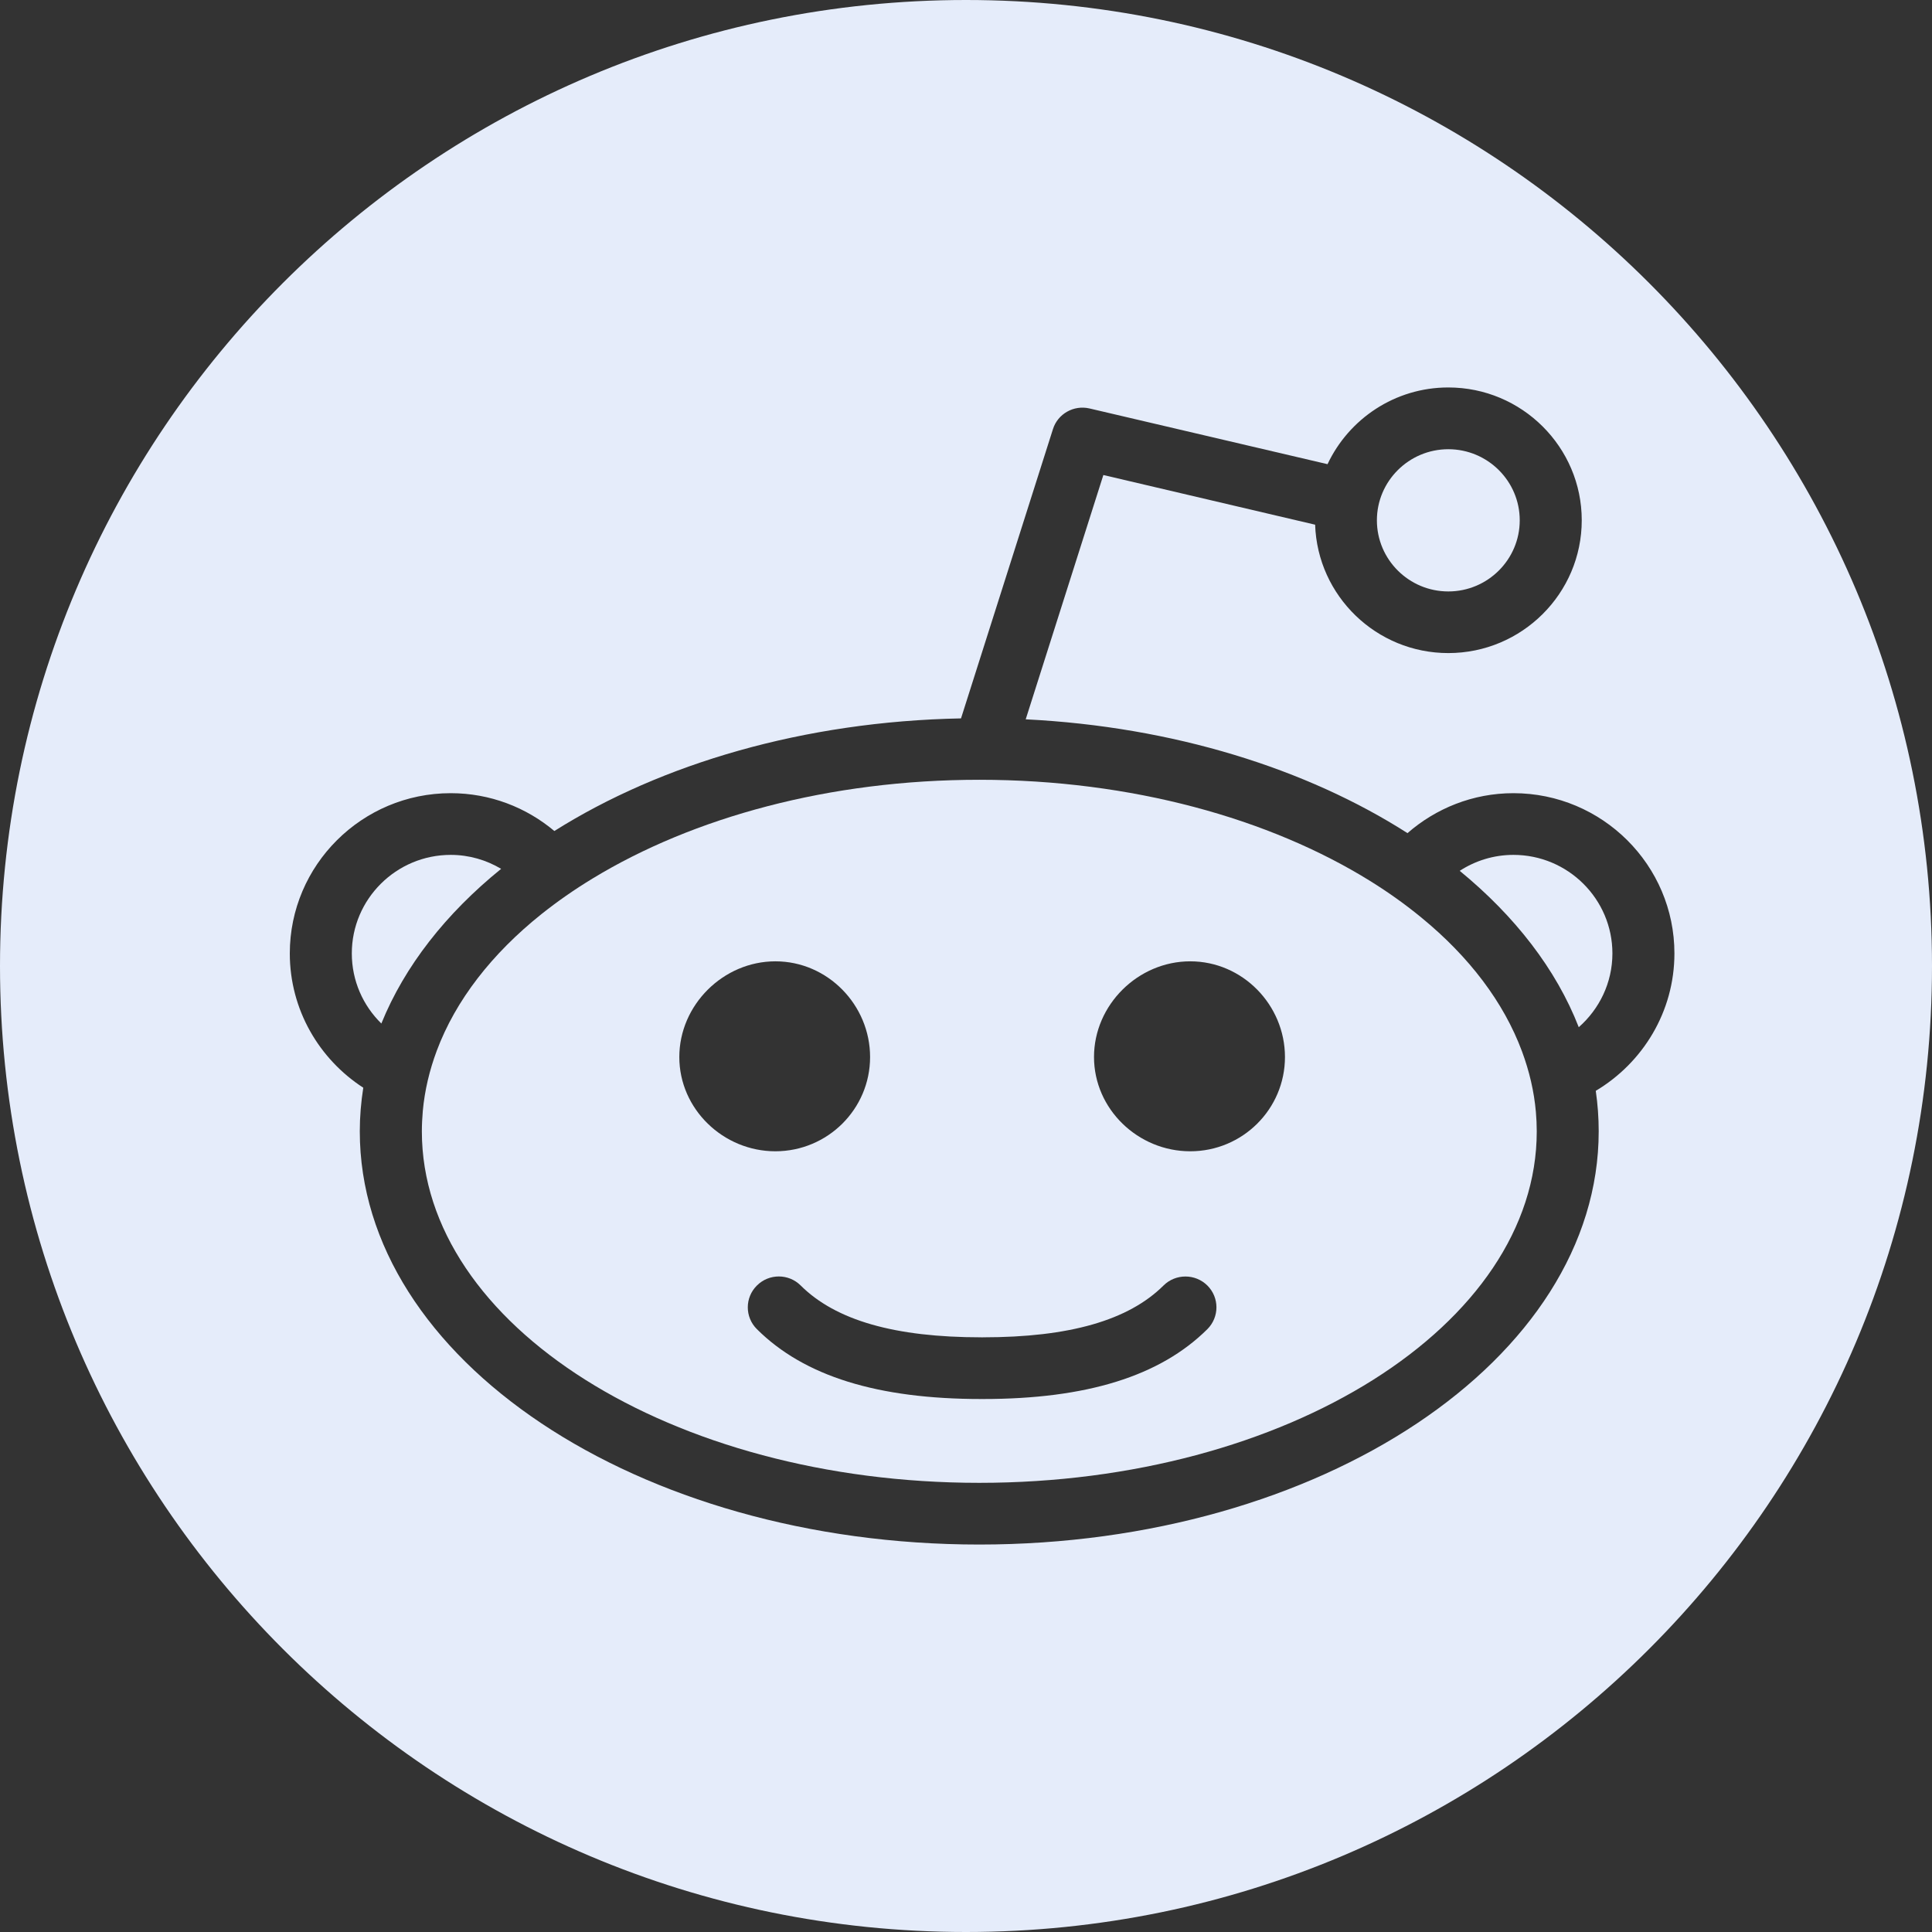
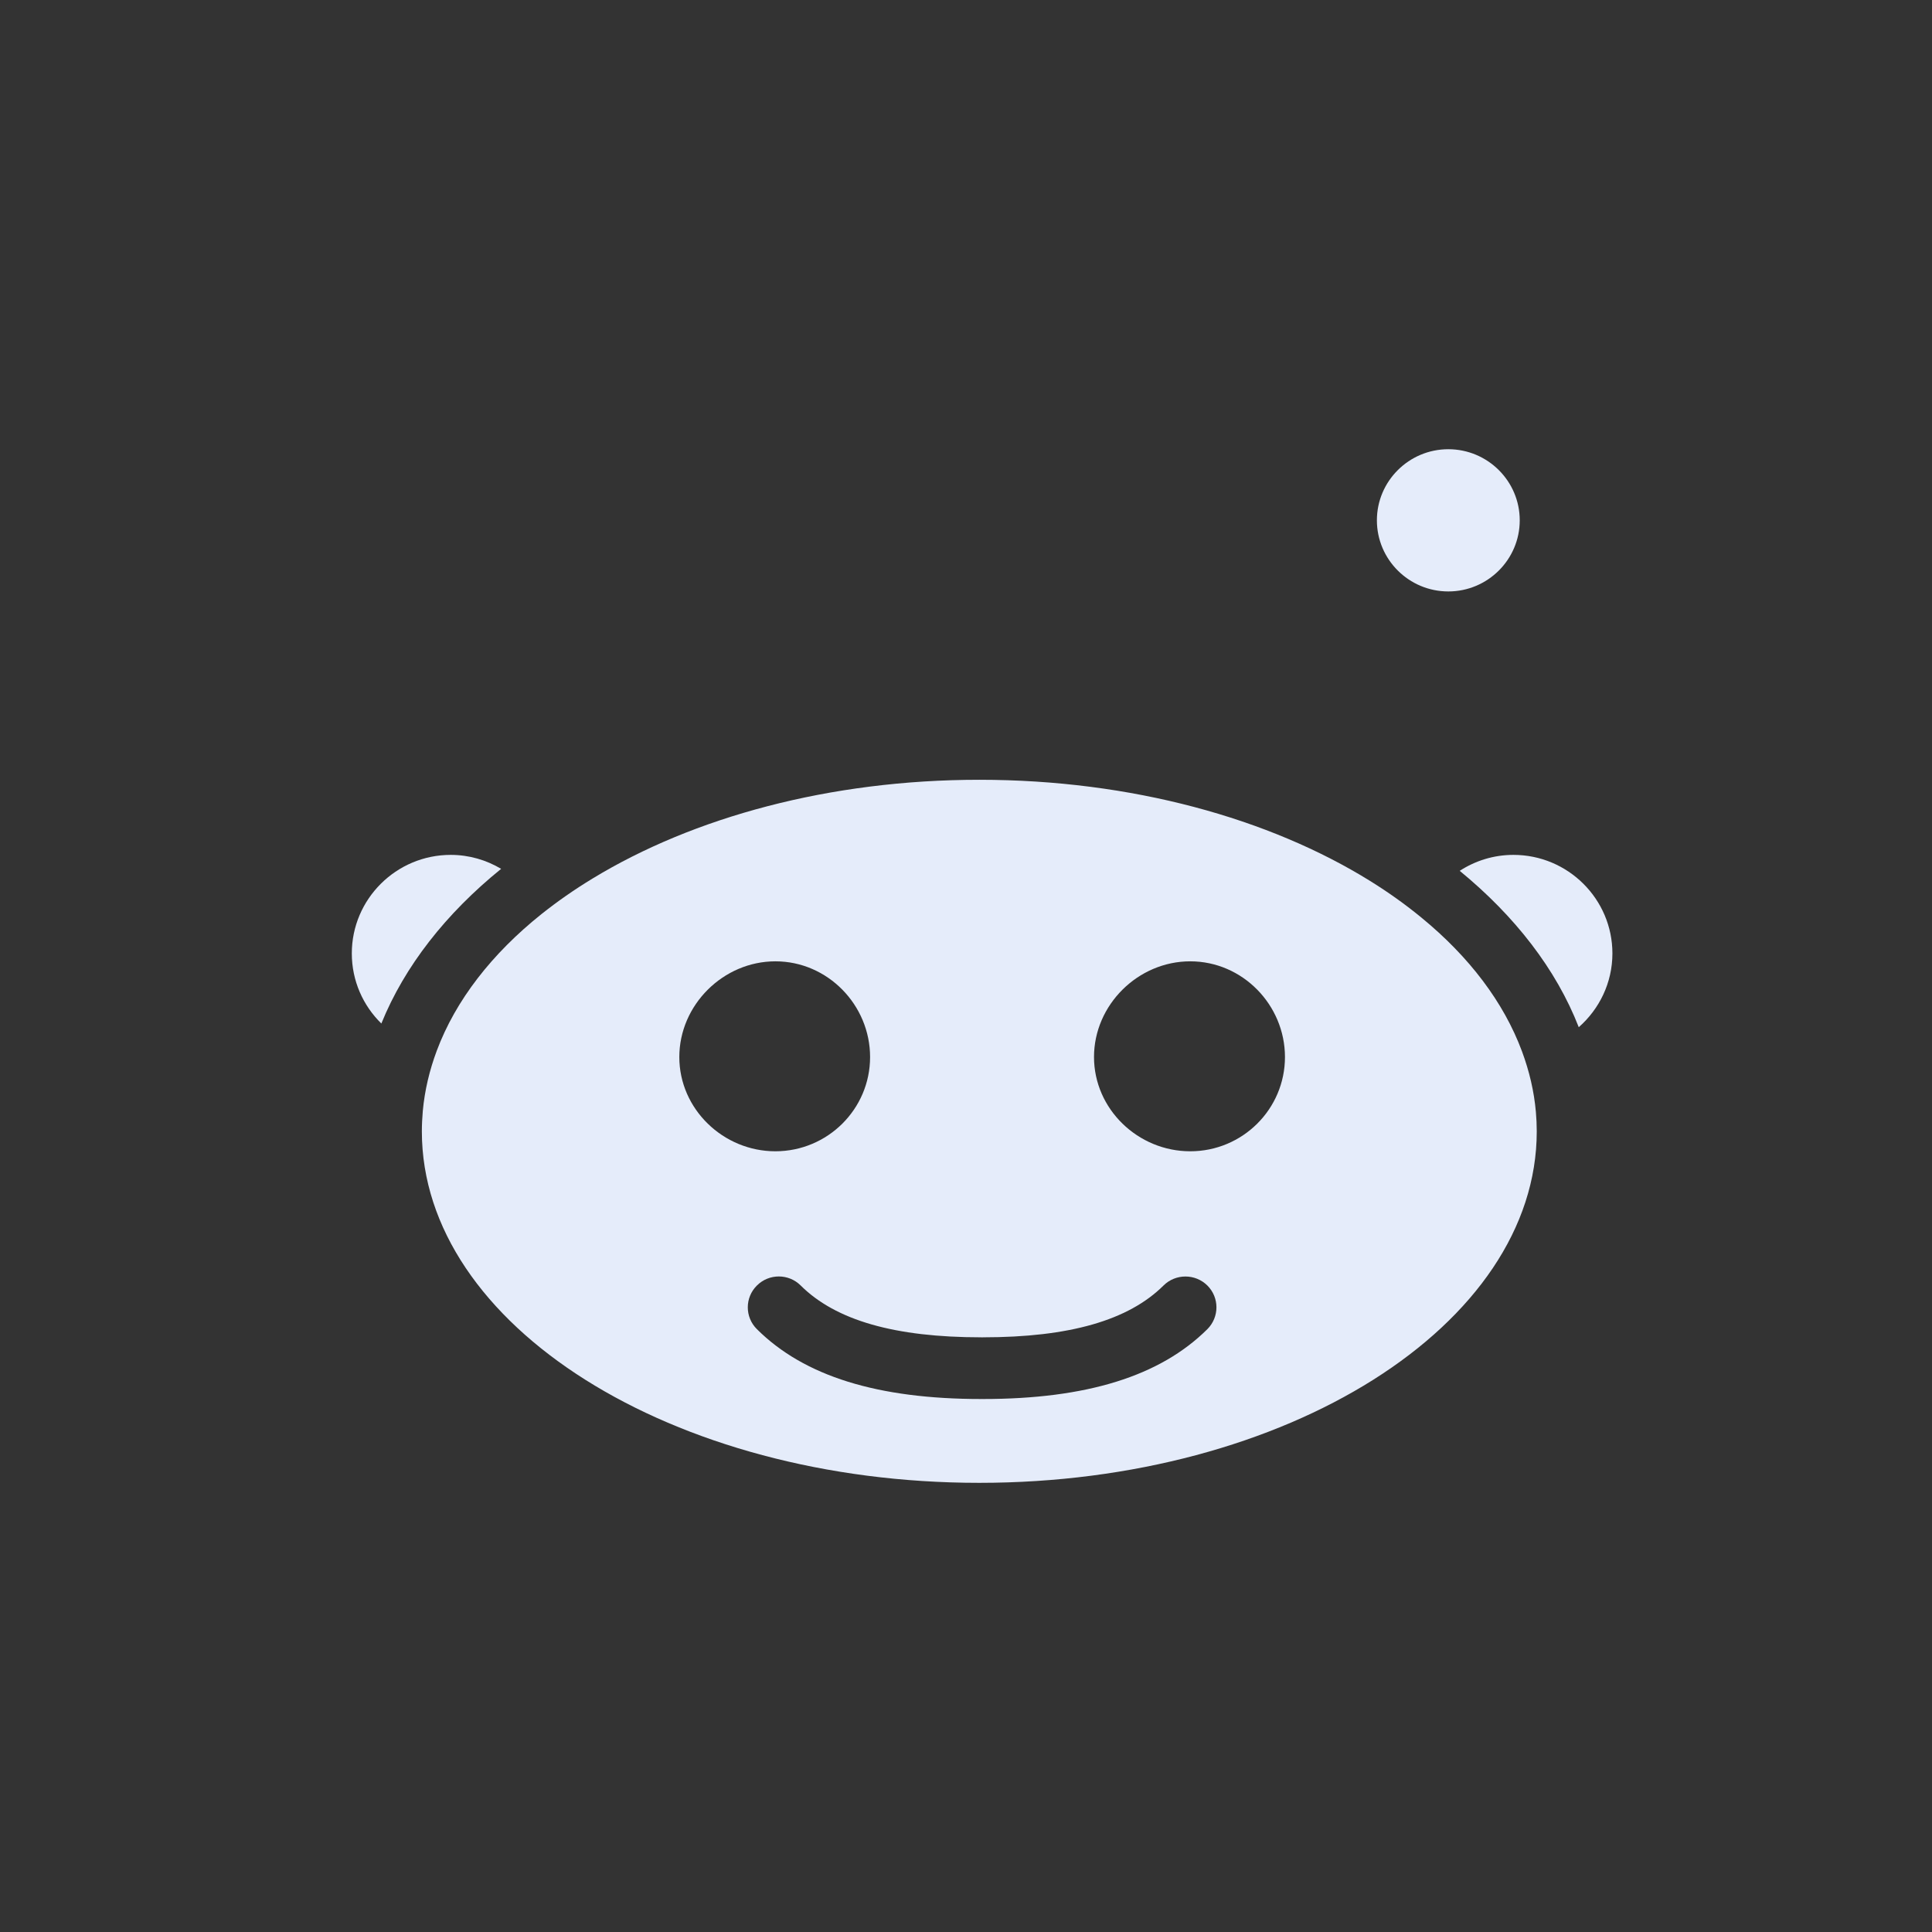
<svg xmlns="http://www.w3.org/2000/svg" width="31" height="31" viewBox="0 0 31 31" fill="none">
  <rect x="0" y="0" width="31" height="31" fill="#333333" stroke="none" />
-   <path fill-rule="evenodd" clip-rule="evenodd" d="M0 15.5C0 24.06 6.94 31 15.5 31C24.06 31 31 24.06 31 15.5C31 6.94 24.06 0 15.5 0C6.94 0 0 6.94 0 15.5ZM24.284 12.727C25.708 12.727 26.867 13.881 26.867 15.298C26.867 16.235 26.358 17.054 25.605 17.503C25.636 17.717 25.652 17.933 25.652 18.152C25.652 21.808 21.193 24.783 15.713 24.783C10.232 24.783 5.773 21.808 5.773 18.152C5.773 17.916 5.793 17.683 5.829 17.453C5.121 16.994 4.65 16.201 4.65 15.298C4.65 13.881 5.808 12.727 7.232 12.727C7.865 12.727 8.445 12.956 8.895 13.334C10.61 12.254 12.898 11.576 15.42 11.527L16.895 6.886C16.972 6.64 17.229 6.495 17.482 6.554L21.301 7.448C21.643 6.722 22.382 6.217 23.239 6.217C24.419 6.217 25.38 7.173 25.38 8.348C25.38 9.523 24.419 10.479 23.239 10.479C22.083 10.479 21.14 9.561 21.102 8.419L17.704 7.622L16.458 11.542C18.827 11.66 20.966 12.334 22.584 13.368C23.039 12.971 23.633 12.727 24.284 12.727Z" fill="#E5ECFA" />
  <path d="M25.332 16.482C24.969 15.55 24.307 14.699 23.422 13.973C23.67 13.812 23.966 13.717 24.284 13.717C25.16 13.717 25.872 14.427 25.872 15.298C25.872 15.769 25.662 16.192 25.332 16.482Z" fill="#E5ECFA" />
  <path d="M23.239 7.208C23.871 7.208 24.385 7.72 24.385 8.349C24.385 8.978 23.871 9.49 23.239 9.49C22.607 9.49 22.093 8.978 22.093 8.349C22.093 7.72 22.607 7.208 23.239 7.208Z" fill="#E5ECFA" />
  <path fill-rule="evenodd" clip-rule="evenodd" d="M15.713 23.793C20.645 23.793 24.658 21.262 24.658 18.153C24.658 18.048 24.653 17.944 24.644 17.841C24.615 17.509 24.538 17.186 24.422 16.872C24.128 16.079 23.571 15.349 22.808 14.724C22.555 14.516 22.28 14.319 21.985 14.136C20.37 13.133 18.154 12.512 15.713 12.512C13.307 12.512 11.121 13.116 9.512 14.094C9.217 14.273 8.942 14.465 8.687 14.668C7.893 15.303 7.311 16.049 7.008 16.86C6.891 17.174 6.814 17.497 6.784 17.827C6.775 17.935 6.769 18.043 6.769 18.153C6.769 21.262 10.781 23.793 15.713 23.793ZM12.442 15.425C13.281 15.425 13.961 16.126 13.961 16.961C13.961 17.795 13.281 18.472 12.442 18.473C11.604 18.473 10.9 17.795 10.9 16.961C10.9 16.126 11.604 15.425 12.442 15.425ZM19.098 15.425C18.259 15.425 17.554 16.125 17.554 16.96C17.554 17.795 18.259 18.473 19.098 18.473C19.937 18.473 20.618 17.796 20.618 16.96C20.617 16.124 19.937 15.425 19.098 15.425ZM15.77 21.458C17.159 21.458 18.106 21.186 18.669 20.627C18.863 20.434 19.179 20.434 19.373 20.627C19.567 20.82 19.567 21.133 19.373 21.327C18.614 22.081 17.436 22.448 15.77 22.448C15.768 22.448 15.766 22.448 15.764 22.448C15.762 22.447 15.76 22.447 15.758 22.447C15.756 22.447 15.754 22.447 15.752 22.448C15.751 22.448 15.748 22.448 15.746 22.448C14.081 22.448 12.902 22.081 12.145 21.327C11.95 21.134 11.95 20.82 12.145 20.627C12.339 20.433 12.654 20.433 12.848 20.627C13.41 21.186 14.358 21.458 15.746 21.458C15.748 21.458 15.75 21.458 15.752 21.459C15.754 21.459 15.756 21.459 15.758 21.459C15.76 21.459 15.762 21.459 15.764 21.459C15.766 21.458 15.768 21.458 15.77 21.458Z" fill="#E5ECFA" />
  <path d="M5.645 15.298C5.645 14.427 6.357 13.717 7.232 13.717C7.528 13.717 7.804 13.8 8.041 13.941C7.156 14.658 6.493 15.501 6.119 16.423C5.826 16.136 5.645 15.738 5.645 15.298Z" fill="#E5ECFA" />
</svg>